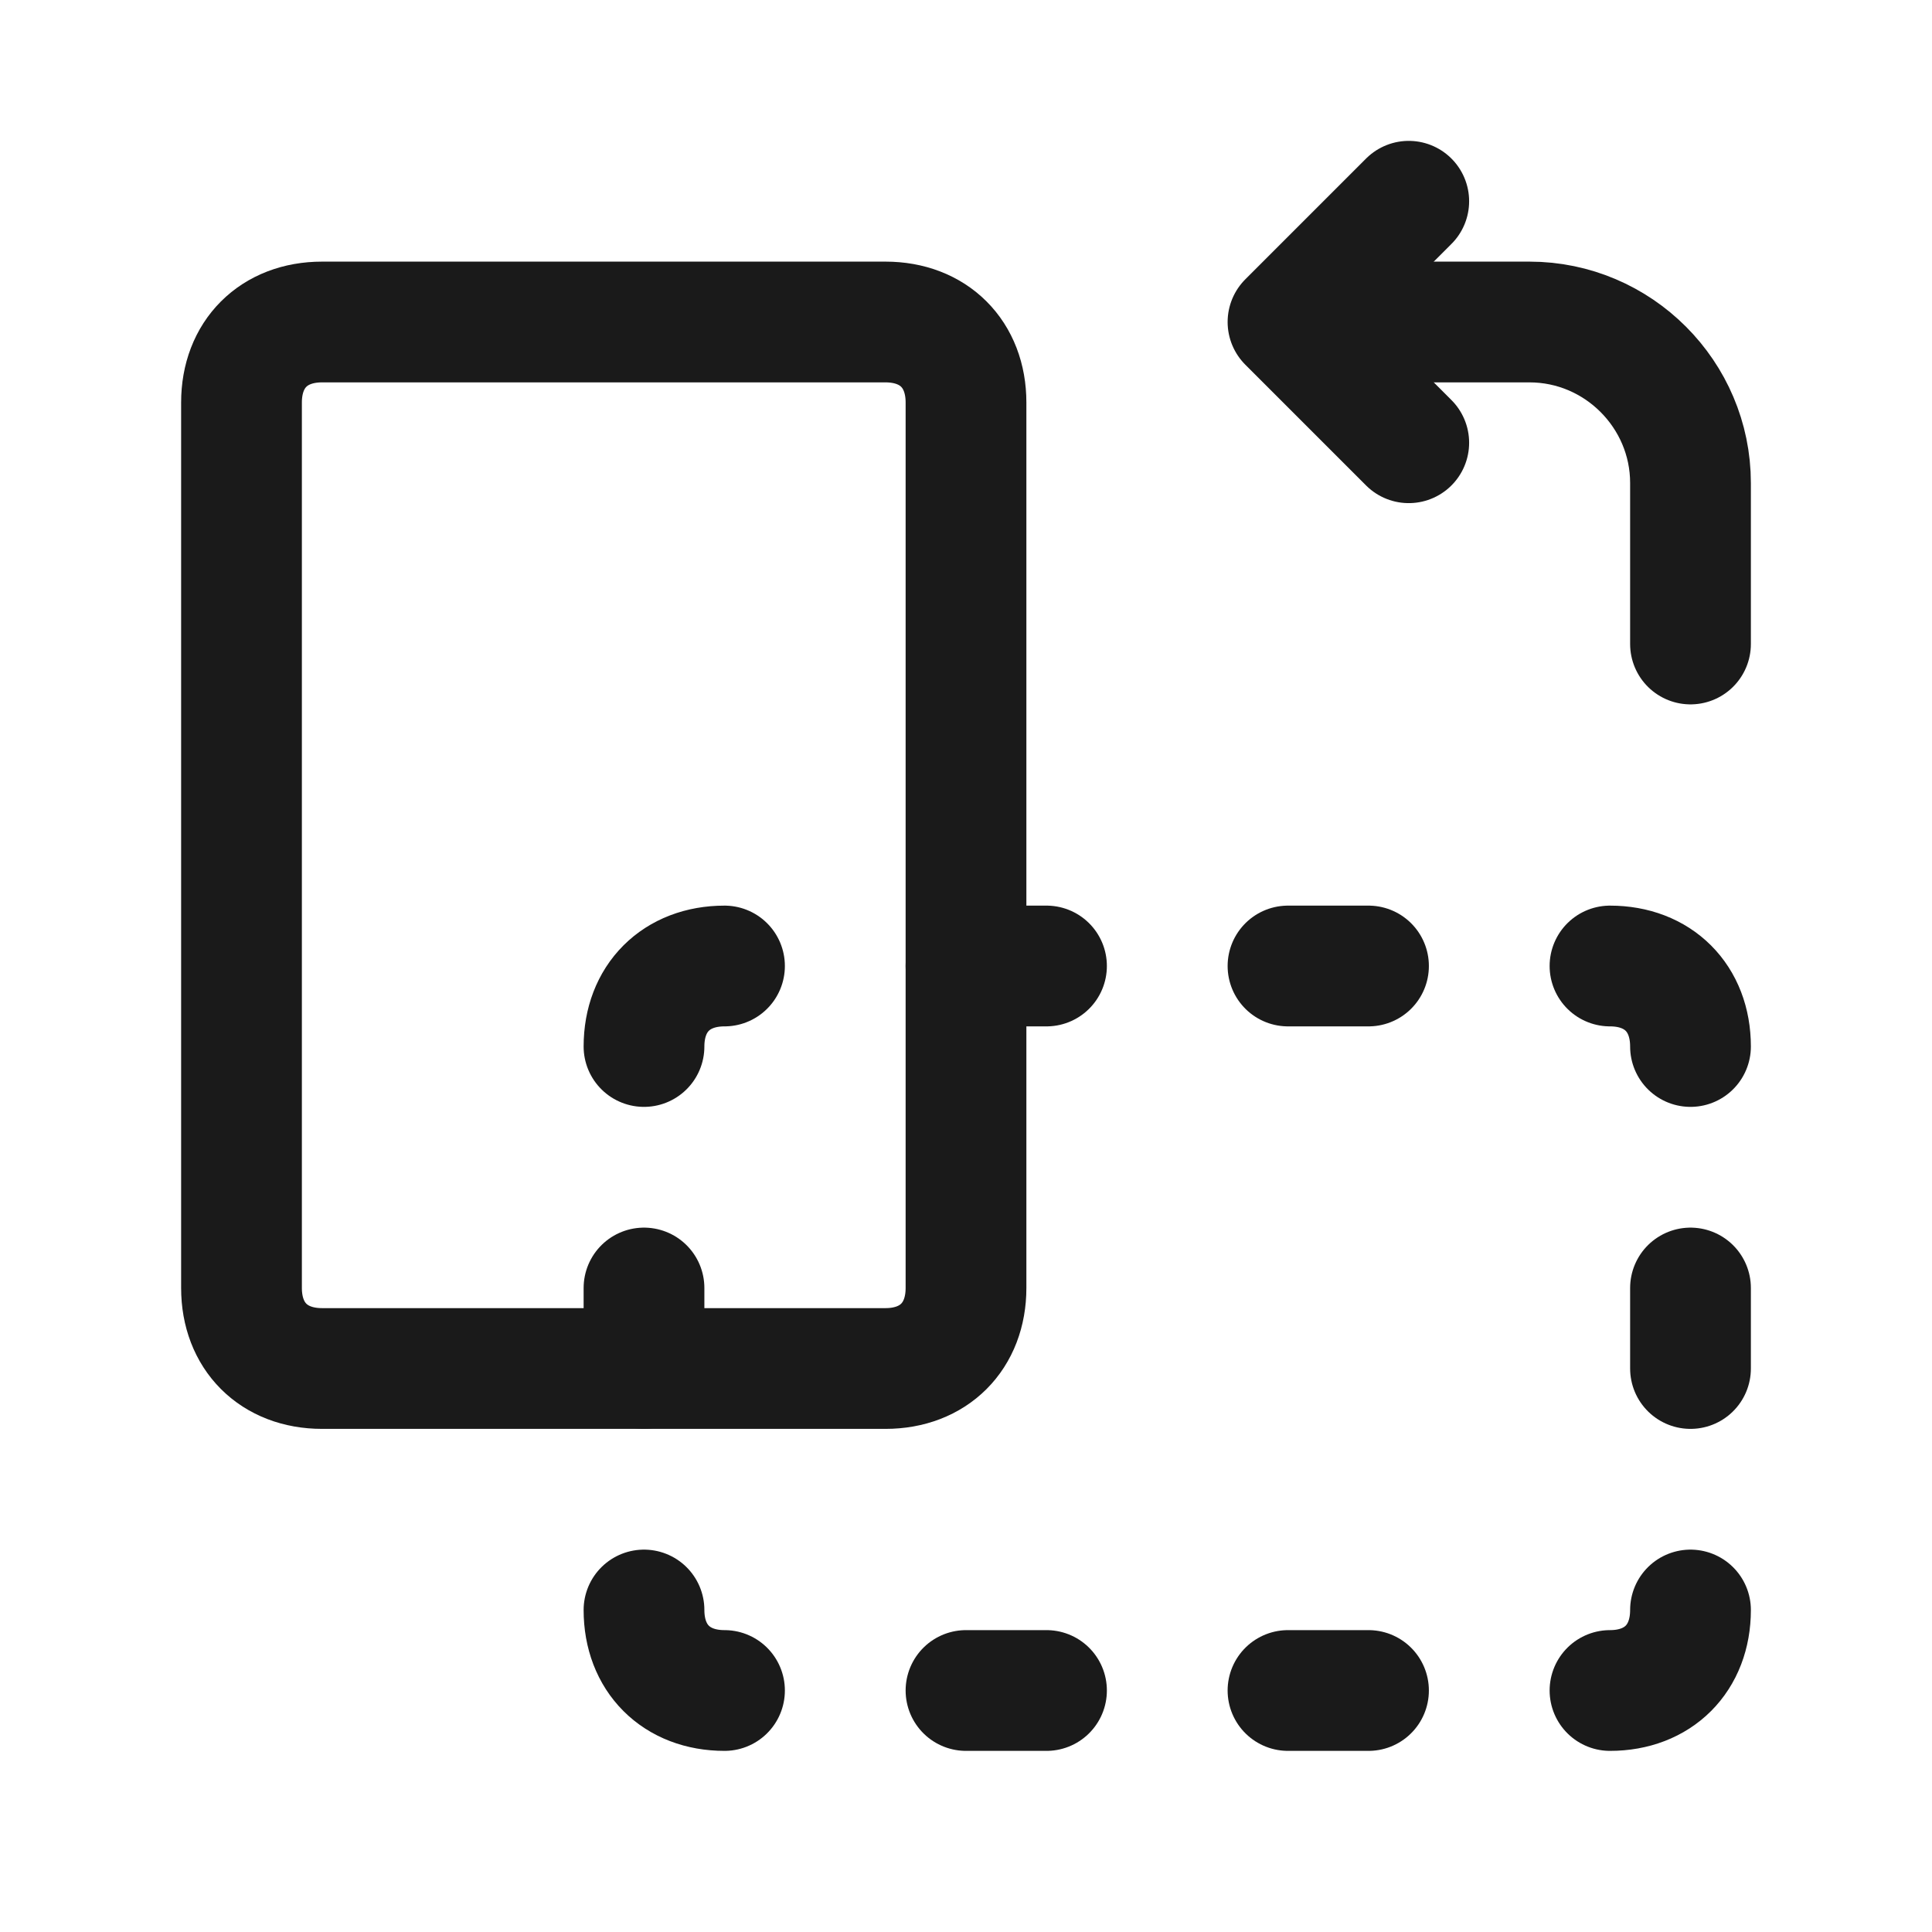
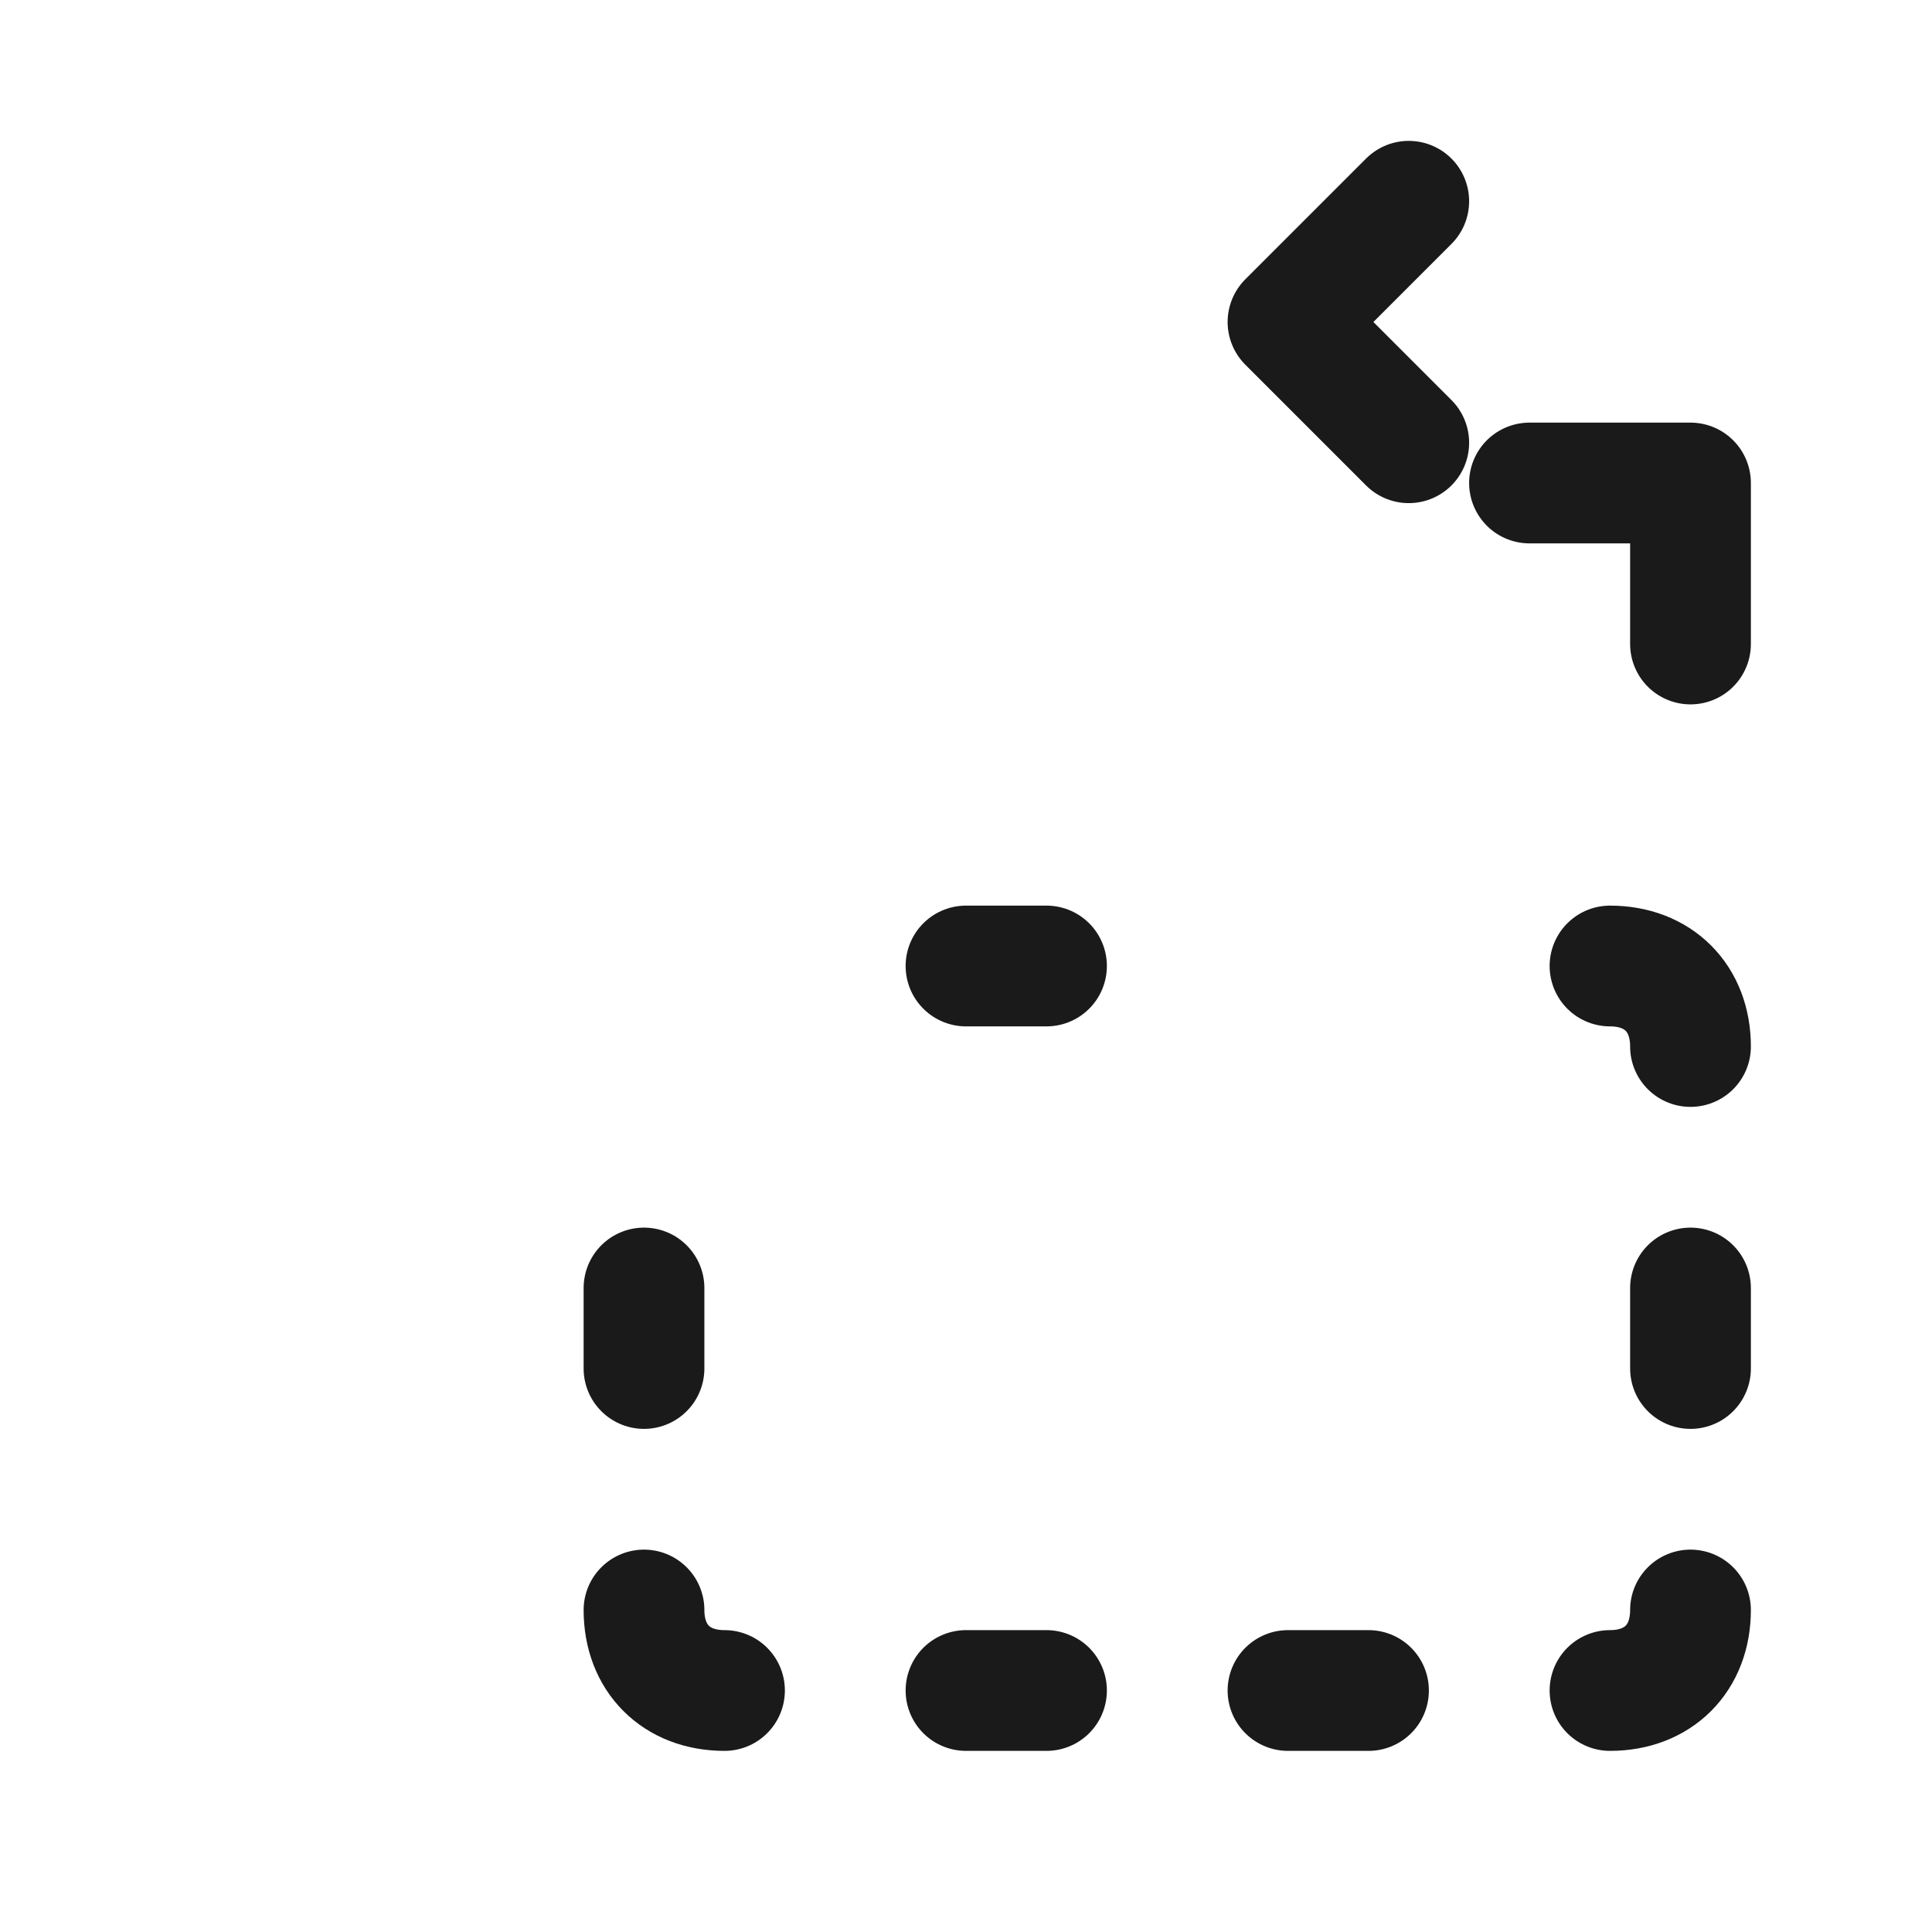
<svg xmlns="http://www.w3.org/2000/svg" version="1.1" id="Layer_1" x="0px" y="0px" viewBox="0 0 24 24" style="enable-background:new 0 0 24 24;" xml:space="preserve">
  <style type="text/css">
	.st0{fill:none;}
	.st1{fill:none;stroke:#1A1A1A;stroke-width:1.5;stroke-linecap:round;stroke-linejoin:round;}
</style>
  <path class="st0" d="M0,24V0h24v24H0z" />
  <path class="st1" d="M8,17v-1" />
-   <path class="st1" d="M9,12c-0.6,0-1,0.4-1,1" />
  <path class="st1" d="M12,12h1" />
-   <path class="st1" d="M16,12h1" />
  <path class="st1" d="M21,16v1" />
  <path class="st1" d="M20,21c0.6,0,1-0.4,1-1" />
  <path class="st1" d="M20,12c0.6,0,1,0.4,1,1" />
  <path class="st1" d="M9,21c-0.6,0-1-0.4-1-1" />
  <path class="st1" d="M17,21h-1" />
  <path class="st1" d="M12,21h1" />
-   <path class="st1" d="M4,4h7c0.6,0,1,0.4,1,1v11c0,0.6-0.4,1-1,1H4c-0.6,0-1-0.4-1-1V5C3,4.4,3.4,4,4,4z" />
-   <path class="st1" d="M21,8V6c0-1.1-0.9-2-2-2h-2" />
+   <path class="st1" d="M21,8V6h-2" />
  <path class="st1" d="M17.5,5.5L16,4l1.5-1.5" />
</svg>